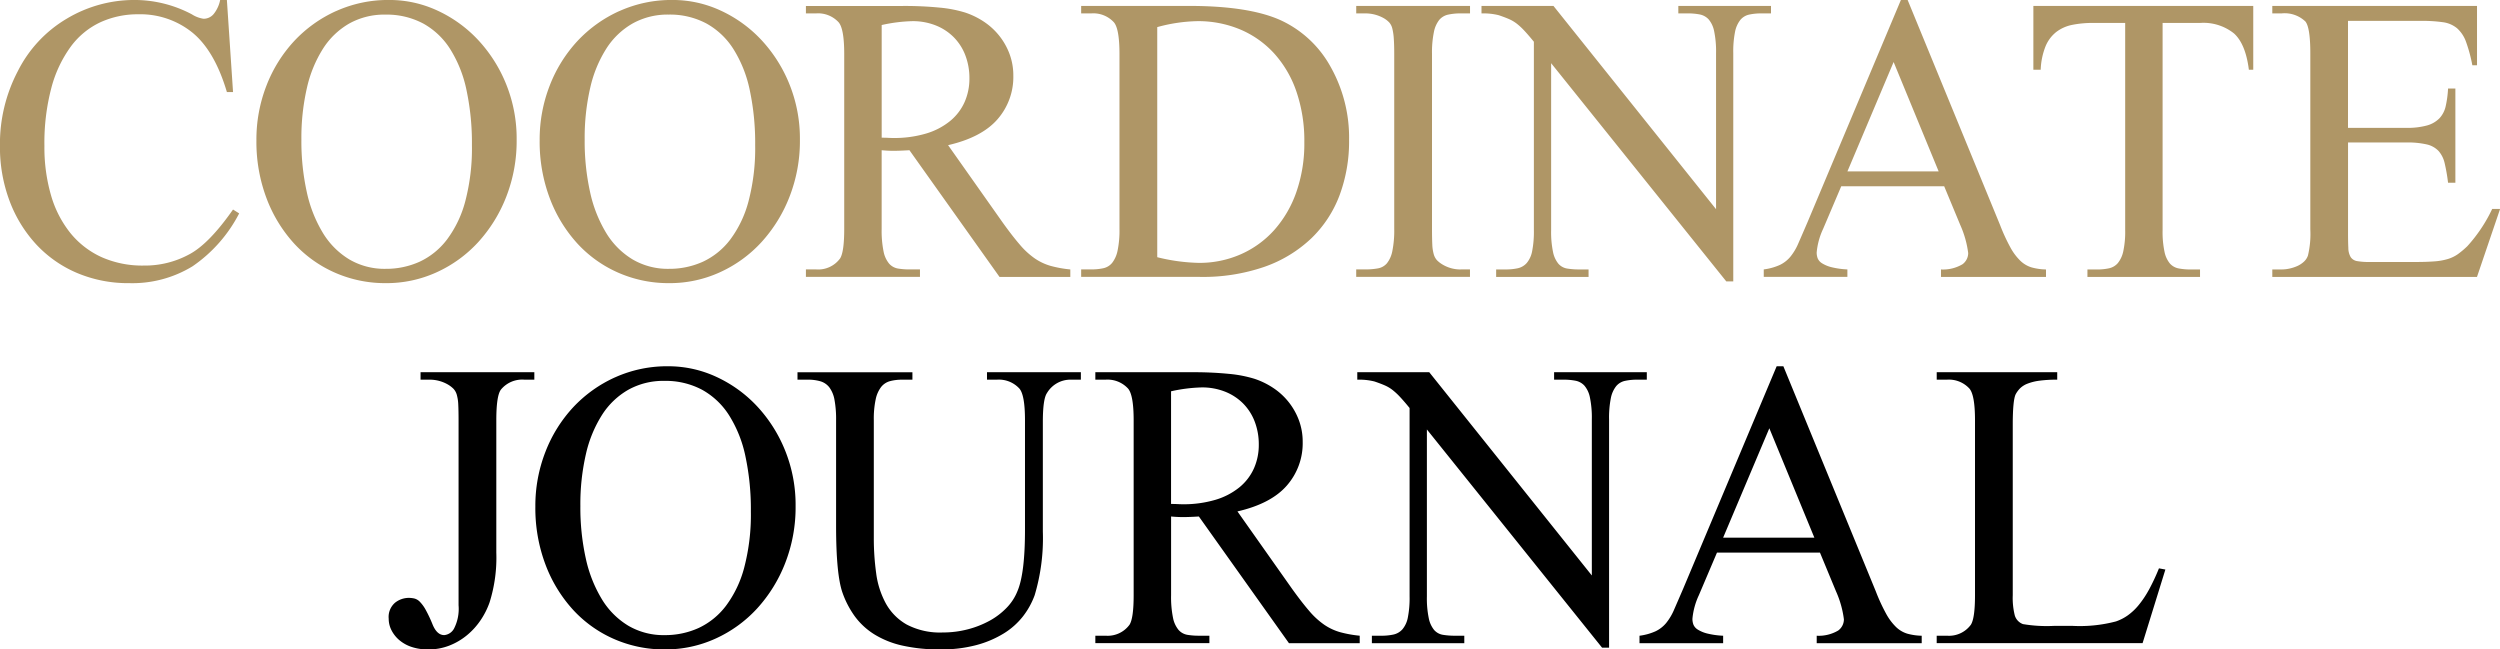
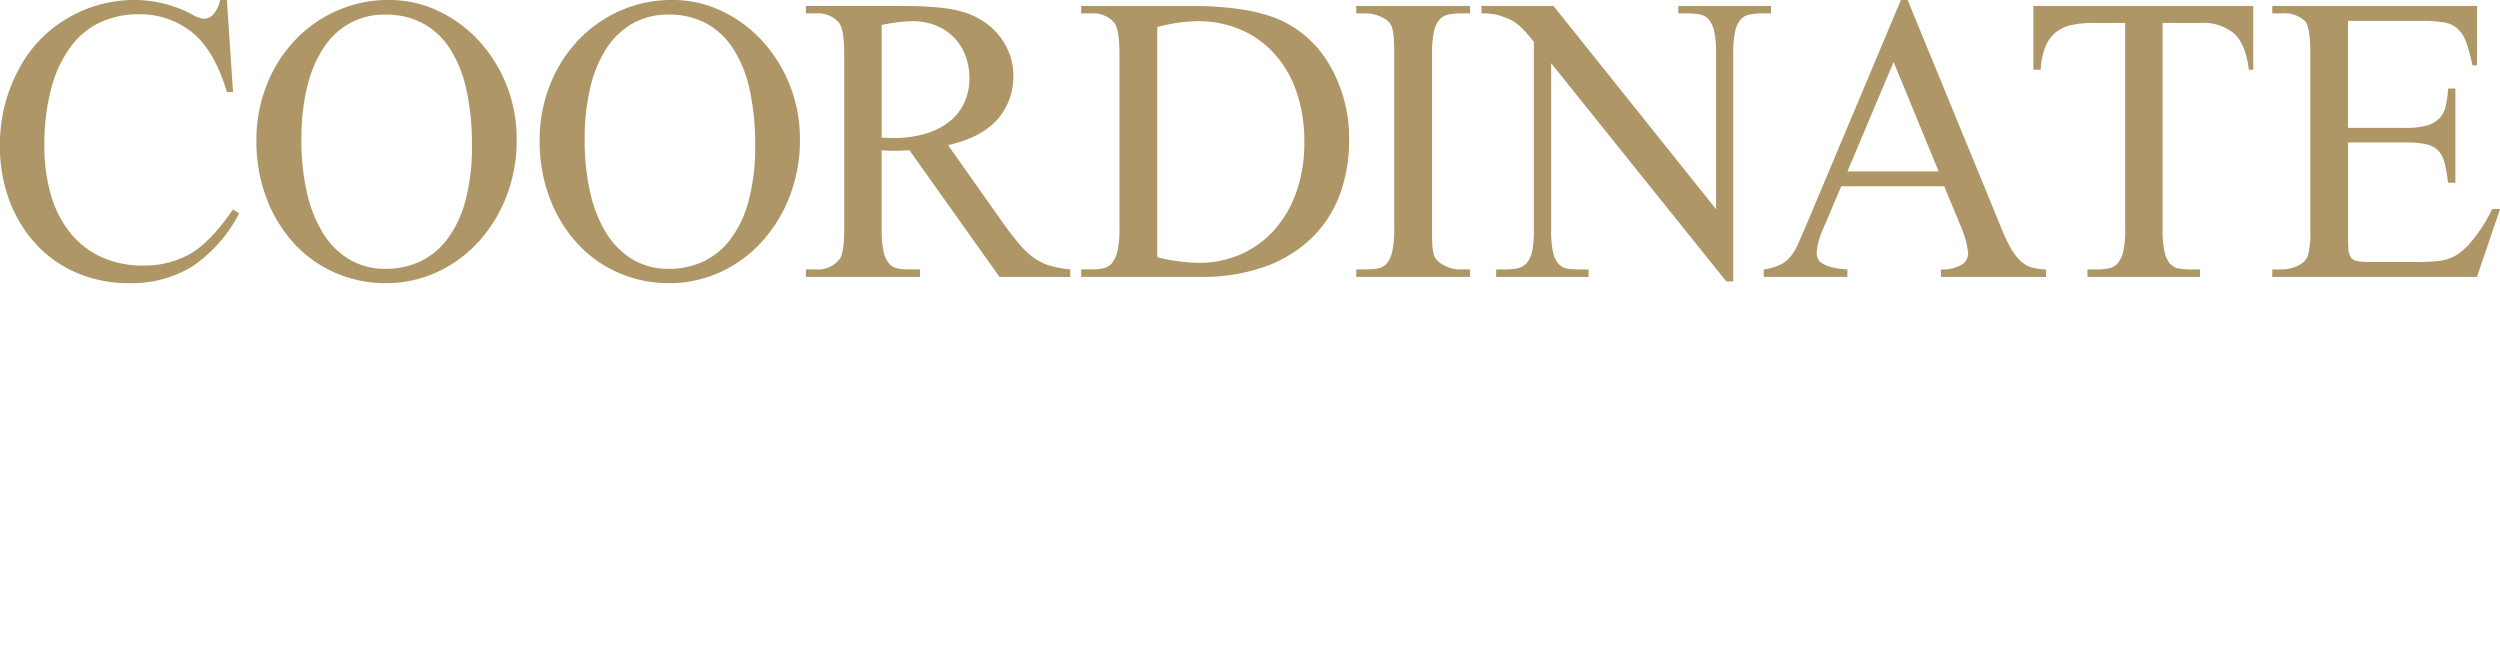
<svg xmlns="http://www.w3.org/2000/svg" id="グループ_36" data-name="グループ 36" width="409.531" height="106.375" viewBox="0 0 409.531 106.375">
  <defs>
    <style>
      .cls-1, .cls-2 {
        fill-rule: evenodd;
      }

      .cls-2 {
        fill: #af9666;
      }
    </style>
  </defs>
-   <path id="coordinate_JOURNAL" data-name="coordinate JOURNAL" class="cls-1" d="M365.941,337.1a5.98,5.98,0,0,1,2.875.781,4.617,4.617,0,0,1,.934.708,2.384,2.384,0,0,1,.551,1,6.905,6.905,0,0,1,.239,1.611q0.048,0.978.048,2.539v30.323a7.066,7.066,0,0,1-.742,3.808,2.034,2.034,0,0,1-1.605,1.074q-1.2,0-1.916-1.757A21.544,21.544,0,0,0,365.2,374.8a5.99,5.99,0,0,0-.958-1.318,1.924,1.924,0,0,0-.91-0.537,4.462,4.462,0,0,0-.935-0.1,3.652,3.652,0,0,0-2.2.781,3.069,3.069,0,0,0-1.054,2.637,4.12,4.12,0,0,0,.455,1.88,5.237,5.237,0,0,0,1.269,1.611,6.053,6.053,0,0,0,2.012,1.123,8.336,8.336,0,0,0,2.731.415,9.36,9.36,0,0,0,3.473-.635,10.575,10.575,0,0,0,2.9-1.709,11.548,11.548,0,0,0,2.227-2.465,12.652,12.652,0,0,0,1.461-2.906,24.476,24.476,0,0,0,1.1-8.154v-21.68q0-4.052.767-5.029a4.515,4.515,0,0,1,3.88-1.611H383v-1.221H364.361V337.1h1.58Zm30.305-.391a21.459,21.459,0,0,0-6.875,4.907,22.79,22.79,0,0,0-4.551,7.3,24.311,24.311,0,0,0-1.653,8.985,26.176,26.176,0,0,0,1.653,9.472,22.994,22.994,0,0,0,4.5,7.4,19.975,19.975,0,0,0,6.731,4.809,20.457,20.457,0,0,0,8.336,1.709,19.78,19.78,0,0,0,8.311-1.782,21.01,21.01,0,0,0,6.8-4.932,23.8,23.8,0,0,0,4.6-7.446,25.128,25.128,0,0,0,1.7-9.326,23.8,23.8,0,0,0-1.7-9.058,23.482,23.482,0,0,0-4.575-7.251,21.35,21.35,0,0,0-6.659-4.834,18.656,18.656,0,0,0-7.952-1.757A20.713,20.713,0,0,0,396.246,336.711Zm14.2,2.027a12.27,12.27,0,0,1,4.455,4.2,20.37,20.37,0,0,1,2.683,6.738,41.611,41.611,0,0,1,.886,9.009,34.093,34.093,0,0,1-1.078,9.155,18.177,18.177,0,0,1-2.994,6.3,11.973,11.973,0,0,1-4.479,3.638,13.265,13.265,0,0,1-5.581,1.171,11.4,11.4,0,0,1-5.941-1.538,12.812,12.812,0,0,1-4.335-4.345,21.713,21.713,0,0,1-2.635-6.69,38.522,38.522,0,0,1-.886-8.569,36.523,36.523,0,0,1,.91-8.521,20.287,20.287,0,0,1,2.659-6.445,12.408,12.408,0,0,1,4.311-4.1,11.776,11.776,0,0,1,5.869-1.441A12.729,12.729,0,0,1,410.45,338.738Zm48.33-1.636a4.572,4.572,0,0,1,3.689,1.465q0.909,1.074.91,5.175v17.969q0,7.177-1.246,10.059a8.255,8.255,0,0,1-1.772,2.71,11.576,11.576,0,0,1-2.8,2.124A15.572,15.572,0,0,1,453.989,378a16.052,16.052,0,0,1-4.072.513A11.725,11.725,0,0,1,444,377.214a8.955,8.955,0,0,1-3.426-3.467,14.171,14.171,0,0,1-1.58-4.956,41.757,41.757,0,0,1-.384-5.713V343.742a15.234,15.234,0,0,1,.312-3.442,5.025,5.025,0,0,1,.886-2,2.8,2.8,0,0,1,1.437-.952,7.414,7.414,0,0,1,2.012-.244h1.677v-1.221H426.108V337.1h1.676a7.259,7.259,0,0,1,2.084.268,2.89,2.89,0,0,1,1.462,1,4.828,4.828,0,0,1,.838,2.027,17.359,17.359,0,0,1,.263,3.344v17.334q0,7.96,1.054,10.938a15.135,15.135,0,0,0,2.012,3.857,11.492,11.492,0,0,0,3.162,2.93,14.836,14.836,0,0,0,4.6,1.855,27.489,27.489,0,0,0,6.276.635,22.086,22.086,0,0,0,5.868-.708,16.882,16.882,0,0,0,4.48-1.9,11.913,11.913,0,0,0,3.162-2.808,12.73,12.73,0,0,0,1.916-3.466A32.61,32.61,0,0,0,466.3,362V344.035q0-3.759.671-4.736a4.466,4.466,0,0,1,3.928-2.2h1.629v-1.221H457.151V337.1h1.629Zm59.426,41.943a19.018,19.018,0,0,1-3.233-.586,8.934,8.934,0,0,1-2.587-1.221,12.733,12.733,0,0,1-2.444-2.246q-1.221-1.415-2.8-3.613l-8.959-12.695q5.51-1.269,8.1-4.248a10.51,10.51,0,0,0,2.587-7.129,10.094,10.094,0,0,0-.623-3.565,10.883,10.883,0,0,0-1.7-3,11,11,0,0,0-2.515-2.294,12.809,12.809,0,0,0-3.066-1.49,20.5,20.5,0,0,0-4.168-.805,58.4,58.4,0,0,0-6.036-.269H474.9V337.1h1.677a4.57,4.57,0,0,1,3.688,1.465q0.91,1.074.911,5.175v28.663q0,3.76-.671,4.833a4.435,4.435,0,0,1-3.928,1.807H474.9v1.221h18.683v-1.221h-1.724a11.136,11.136,0,0,1-1.893-.146,2.479,2.479,0,0,1-1.437-.806,4.442,4.442,0,0,1-.91-2,17.073,17.073,0,0,1-.311-3.686V359.514q0.526,0.05,1.006.073t0.91,0.025q0.526,0,1.174-.025c0.431-.016.917-0.04,1.461-0.073l14.755,20.752h11.593v-1.221Zm-30.9-40.039a25.848,25.848,0,0,1,5.03-.635,10.173,10.173,0,0,1,3.784.684,8.671,8.671,0,0,1,2.971,1.929,8.5,8.5,0,0,1,1.916,2.978,10.4,10.4,0,0,1,.671,3.784,9.465,9.465,0,0,1-.791,3.882,8.481,8.481,0,0,1-2.371,3.1,11.333,11.333,0,0,1-3.929,2.051,18.385,18.385,0,0,1-5.461.732q-0.288,0-.742-0.024c-0.3-.017-0.664-0.025-1.078-0.025V339.006Zm30.5-1.9a10.263,10.263,0,0,1,2.827.293q1.005,0.342,1.676.635a5.976,5.976,0,0,1,1.246.732,10.546,10.546,0,0,1,1.221,1.123q0.648,0.684,1.605,1.855V372.6a16.409,16.409,0,0,1-.287,3.467,4.218,4.218,0,0,1-.886,1.928,2.753,2.753,0,0,1-1.462.855,9.19,9.19,0,0,1-2.012.195H520.2v1.221h15.139v-1.221H533.81a11.886,11.886,0,0,1-1.964-.146,2.436,2.436,0,0,1-1.438-.782,4.381,4.381,0,0,1-.886-1.928,16.085,16.085,0,0,1-.311-3.589V345.256L557.907,381h1.149V343.6a16.405,16.405,0,0,1,.288-3.467,4.592,4.592,0,0,1,.862-1.953,2.586,2.586,0,0,1,1.437-.879,9.2,9.2,0,0,1,2.012-.2h1.581v-1.221H550.05V337.1h1.533a10.163,10.163,0,0,1,1.964.171,2.681,2.681,0,0,1,1.461.8,4.255,4.255,0,0,1,.911,1.953,16.215,16.215,0,0,1,.311,3.565v25.586l-26.636-33.3H517.809V337.1Zm78.428,34.668a16.183,16.183,0,0,1,1.294,4.59,2.286,2.286,0,0,1-.934,1.831,6.254,6.254,0,0,1-3.522.854v1.221h17.2v-1.221a9.5,9.5,0,0,1-2.372-.342,4.575,4.575,0,0,1-1.82-1.074,9.08,9.08,0,0,1-1.629-2.173,30.062,30.062,0,0,1-1.7-3.686l-15.139-36.865h-1.1l-15.33,36.474q-0.863,2-1.461,3.369a9.154,9.154,0,0,1-1.317,2.222,5.176,5.176,0,0,1-1.725,1.343,9.26,9.26,0,0,1-2.635.732v1.221h13.7v-1.221a13.241,13.241,0,0,1-2.61-.366,5.346,5.346,0,0,1-1.533-.635,1.761,1.761,0,0,1-.719-0.806,2.7,2.7,0,0,1-.168-0.976,11.579,11.579,0,0,1,1.054-3.857l2.97-6.983H593.6Zm-18.492-8.789,7.57-17.92,7.377,17.92H577.745Zm69.715,8.593a15.86,15.86,0,0,1-1.677,2.491,9.309,9.309,0,0,1-1.773,1.66,7.6,7.6,0,0,1-1.916.976,23.168,23.168,0,0,1-7.042.733H631.89a23.5,23.5,0,0,1-5.03-.293,2.175,2.175,0,0,1-1.342-1.416,11.749,11.749,0,0,1-.335-3.32V344.524q0-4.053.479-5.03a4.272,4.272,0,0,1,.719-0.976,3.567,3.567,0,0,1,1.2-.757,8.288,8.288,0,0,1,1.941-.488,21,21,0,0,1,2.946-.171v-1.221H612.727V337.1H614.4a4.572,4.572,0,0,1,3.689,1.465q0.909,1.074.91,5.175v28.663q0,3.76-.671,4.833a4.434,4.434,0,0,1-3.928,1.807h-1.677v1.221h33.727l3.736-12.061-1.054-.195A34.17,34.17,0,0,1,647.46,371.574Z" transform="translate(-295.469 -274.906)" />
  <path id="coordinate_JOURNAL-2" data-name="coordinate JOURNAL" class="cls-2" d="M331.534,274.9a5.31,5.31,0,0,1-.982,2.2,2.14,2.14,0,0,1-1.748.879,4.881,4.881,0,0,1-1.917-.733,20.09,20.09,0,0,0-9.293-2.343,21.549,21.549,0,0,0-11.211,3.076,20.819,20.819,0,0,0-8,8.593,25.677,25.677,0,0,0-2.922,12.207,25.111,25.111,0,0,0,1.581,9.058,21.7,21.7,0,0,0,4.383,7.129,19.525,19.525,0,0,0,6.683,4.663,21.468,21.468,0,0,0,8.527,1.66,18.915,18.915,0,0,0,10.372-2.759,23.6,23.6,0,0,0,7.641-8.667l-1.006-.634q-3.928,5.615-7.138,7.324a15.175,15.175,0,0,1-7.473,1.855,16.436,16.436,0,0,1-6.947-1.391,14.1,14.1,0,0,1-5.1-3.955,17.687,17.687,0,0,1-3.162-6.177,28.153,28.153,0,0,1-1.077-8.057,35.318,35.318,0,0,1,1.149-9.57,20.145,20.145,0,0,1,3.186-6.738,12.707,12.707,0,0,1,4.863-3.98,14.676,14.676,0,0,1,6.18-1.294,13.57,13.57,0,0,1,8.838,2.979q3.664,2.979,5.677,9.765h1.006L332.636,274.9h-1.1Zm19.017,1.806a21.47,21.47,0,0,0-6.875,4.907,22.807,22.807,0,0,0-4.551,7.3,24.311,24.311,0,0,0-1.652,8.985,26.176,26.176,0,0,0,1.652,9.472,22.979,22.979,0,0,0,4.5,7.4,19.962,19.962,0,0,0,6.73,4.809,20.457,20.457,0,0,0,8.336,1.709,19.788,19.788,0,0,0,8.312-1.782,21.02,21.02,0,0,0,6.8-4.932,23.8,23.8,0,0,0,4.6-7.446,25.128,25.128,0,0,0,1.7-9.326,23.8,23.8,0,0,0-1.7-9.058,23.466,23.466,0,0,0-4.576-7.251,21.358,21.358,0,0,0-6.658-4.834,18.661,18.661,0,0,0-7.953-1.757A20.719,20.719,0,0,0,350.551,276.711Zm14.2,2.027a12.272,12.272,0,0,1,4.456,4.2,20.391,20.391,0,0,1,2.682,6.738,41.607,41.607,0,0,1,.887,9.009,34.133,34.133,0,0,1-1.078,9.155,18.178,18.178,0,0,1-3,6.3,11.965,11.965,0,0,1-4.479,3.638,13.265,13.265,0,0,1-5.581,1.171,11.39,11.39,0,0,1-5.94-1.538,12.815,12.815,0,0,1-4.336-4.345,21.713,21.713,0,0,1-2.635-6.69,38.522,38.522,0,0,1-.886-8.569,36.523,36.523,0,0,1,.91-8.521,20.31,20.31,0,0,1,2.659-6.445,12.42,12.42,0,0,1,4.312-4.1A11.773,11.773,0,0,1,358.6,277.3,12.726,12.726,0,0,1,364.755,278.738Zm32.2-2.027a21.459,21.459,0,0,0-6.875,4.907,22.807,22.807,0,0,0-4.551,7.3,24.311,24.311,0,0,0-1.653,8.985,26.176,26.176,0,0,0,1.653,9.472,22.994,22.994,0,0,0,4.5,7.4,19.975,19.975,0,0,0,6.731,4.809,20.457,20.457,0,0,0,8.336,1.709,19.788,19.788,0,0,0,8.312-1.782,21.006,21.006,0,0,0,6.8-4.932,23.8,23.8,0,0,0,4.6-7.446,25.108,25.108,0,0,0,1.7-9.326,23.778,23.778,0,0,0-1.7-9.058,23.464,23.464,0,0,0-4.575-7.251,21.35,21.35,0,0,0-6.659-4.834,18.656,18.656,0,0,0-7.952-1.757A20.713,20.713,0,0,0,396.957,276.711Zm14.2,2.027a12.262,12.262,0,0,1,4.455,4.2,20.37,20.37,0,0,1,2.683,6.738,41.611,41.611,0,0,1,.886,9.009,34.093,34.093,0,0,1-1.078,9.155,18.177,18.177,0,0,1-2.994,6.3,11.965,11.965,0,0,1-4.479,3.638,13.265,13.265,0,0,1-5.581,1.171,11.39,11.39,0,0,1-5.94-1.538,12.815,12.815,0,0,1-4.336-4.345,21.713,21.713,0,0,1-2.635-6.69,38.522,38.522,0,0,1-.886-8.569,36.523,36.523,0,0,1,.91-8.521,20.287,20.287,0,0,1,2.659-6.445,12.411,12.411,0,0,1,4.312-4.1,11.77,11.77,0,0,1,5.868-1.441A12.726,12.726,0,0,1,411.161,278.738ZM470.8,319.045a19.013,19.013,0,0,1-3.234-.586,8.946,8.946,0,0,1-2.587-1.221,12.73,12.73,0,0,1-2.443-2.246q-1.223-1.415-2.8-3.613l-8.958-12.695q5.508-1.269,8.1-4.248a10.505,10.505,0,0,0,2.587-7.129,10.072,10.072,0,0,0-.623-3.565,10.857,10.857,0,0,0-1.7-3,10.983,10.983,0,0,0-2.515-2.294,12.791,12.791,0,0,0-3.066-1.49,20.5,20.5,0,0,0-4.168-.805,58.4,58.4,0,0,0-6.036-.269H427.487V277.1h1.677a4.572,4.572,0,0,1,3.689,1.465q0.909,1.074.91,5.175V312.4q0,3.76-.671,4.833a4.435,4.435,0,0,1-3.928,1.807h-1.677v1.221h18.684v-1.221h-1.725a11.115,11.115,0,0,1-1.892-.146,2.479,2.479,0,0,1-1.437-.806,4.442,4.442,0,0,1-.911-2,17.073,17.073,0,0,1-.311-3.686V299.514q0.526,0.05,1.006.073c0.319,0.017.623,0.025,0.91,0.025,0.351,0,.743-0.008,1.174-0.025s0.918-.04,1.461-0.073L459.2,320.266H470.8v-1.221Zm-30.9-40.039a25.857,25.857,0,0,1,5.03-.635,10.182,10.182,0,0,1,3.785.684,8.667,8.667,0,0,1,2.97,1.929,8.486,8.486,0,0,1,1.916,2.978,10.4,10.4,0,0,1,.671,3.784,9.465,9.465,0,0,1-.791,3.882,8.47,8.47,0,0,1-2.371,3.1,11.336,11.336,0,0,1-3.928,2.051,18.392,18.392,0,0,1-5.462.732c-0.191,0-.439-0.008-0.742-0.024s-0.663-.025-1.078-0.025V279.006Zm52.132,41.26a30.841,30.841,0,0,0,10.588-1.66,21.407,21.407,0,0,0,7.641-4.639,19.13,19.13,0,0,0,4.647-7.08,25.281,25.281,0,0,0,1.557-9.033,23.634,23.634,0,0,0-3.114-12.158,17.849,17.849,0,0,0-8.192-7.52q-5.173-2.295-14.851-2.3H472.577V277.1h1.677a4.572,4.572,0,0,1,3.689,1.465q0.909,1.074.91,5.175V312.4a16.2,16.2,0,0,1-.311,3.564,4.831,4.831,0,0,1-.886,2,2.577,2.577,0,0,1-1.438.879,8.95,8.95,0,0,1-1.964.195h-1.677v1.221h19.45Zm-6.994-40.918a26.4,26.4,0,0,1,6.563-.977,17.82,17.82,0,0,1,7.043,1.367,15.918,15.918,0,0,1,5.557,3.931,17.923,17.923,0,0,1,3.641,6.25,24.9,24.9,0,0,1,1.293,8.277,24.119,24.119,0,0,1-1.317,8.2,18.466,18.466,0,0,1-3.641,6.225,16.051,16.051,0,0,1-5.486,3.955,16.806,16.806,0,0,1-6.85,1.392,30.661,30.661,0,0,1-6.8-.928V279.348Zm49.706,39.7a5.7,5.7,0,0,1-2.922-.781,4.562,4.562,0,0,1-.935-0.708,2.4,2.4,0,0,1-.551-1,6.792,6.792,0,0,1-.239-1.611q-0.048-.977-0.048-2.539V283.742a16.491,16.491,0,0,1,.311-3.588,4.626,4.626,0,0,1,.887-2,2.639,2.639,0,0,1,1.461-.855,9.526,9.526,0,0,1,2.036-.2h1.533v-1.221H517.636V277.1h1.533a6.151,6.151,0,0,1,2.97.781,4,4,0,0,1,.911.708,2.363,2.363,0,0,1,.5,1,9.25,9.25,0,0,1,.239,1.636q0.072,1,.072,2.514V312.4a16.838,16.838,0,0,1-.311,3.637,4.62,4.62,0,0,1-.887,2,2.5,2.5,0,0,1-1.461.83,10.744,10.744,0,0,1-2.036.171h-1.533v1.221h18.636v-1.221h-1.533Zm3.418-41.943a10.255,10.255,0,0,1,2.826.293q1.007,0.342,1.677.635a6,6,0,0,1,1.246.732,10.457,10.457,0,0,1,1.221,1.123q0.647,0.684,1.605,1.855V312.6a16.477,16.477,0,0,1-.287,3.467,4.218,4.218,0,0,1-.887,1.928,2.747,2.747,0,0,1-1.461.855,9.2,9.2,0,0,1-2.012.195h-1.533v1.221h15.139v-1.221h-1.533a11.9,11.9,0,0,1-1.965-.146,2.433,2.433,0,0,1-1.437-.782,4.37,4.37,0,0,1-.886-1.928,16.085,16.085,0,0,1-.311-3.589V285.256L578.255,321H579.4V283.6a16.405,16.405,0,0,1,.288-3.467,4.58,4.58,0,0,1,.862-1.953,2.582,2.582,0,0,1,1.437-.879,9.2,9.2,0,0,1,2.012-.2h1.581v-1.221H570.4V277.1h1.533a10.163,10.163,0,0,1,1.964.171,2.685,2.685,0,0,1,1.461.8,4.255,4.255,0,0,1,.91,1.953,16.144,16.144,0,0,1,.312,3.565v25.586l-26.636-33.3H538.157V277.1Zm78.428,34.668a16.218,16.218,0,0,1,1.294,4.59,2.285,2.285,0,0,1-.935,1.831,6.247,6.247,0,0,1-3.521.854v1.221h17.2v-1.221a9.493,9.493,0,0,1-2.372-.342,4.568,4.568,0,0,1-1.82-1.074,9.08,9.08,0,0,1-1.629-2.173,30.2,30.2,0,0,1-1.7-3.686L607.962,274.9h-1.1l-15.33,36.474q-0.862,2-1.461,3.369a9.122,9.122,0,0,1-1.318,2.222,5.173,5.173,0,0,1-1.724,1.343,9.27,9.27,0,0,1-2.635.732v1.221h13.7v-1.221a13.265,13.265,0,0,1-2.611-.366,5.359,5.359,0,0,1-1.533-.635,1.764,1.764,0,0,1-.718-0.806,2.684,2.684,0,0,1-.168-0.976,11.579,11.579,0,0,1,1.054-3.857l2.97-6.983H613.95Zm-18.492-8.789,7.569-17.92,7.378,17.92H598.093Zm30.462-27.1V286.33h1.2a11.512,11.512,0,0,1,.791-3.833,5.82,5.82,0,0,1,1.748-2.343,6.317,6.317,0,0,1,2.611-1.172,16.957,16.957,0,0,1,3.473-.318H643.6V312.6a15.241,15.241,0,0,1-.311,3.467A4.575,4.575,0,0,1,642.4,318a2.631,2.631,0,0,1-1.438.855,9.2,9.2,0,0,1-2.012.195h-1.533v1.221h18.444v-1.221h-1.485a10.372,10.372,0,0,1-2.012-.171,2.551,2.551,0,0,1-1.437-.805,4.38,4.38,0,0,1-.886-1.929,15.791,15.791,0,0,1-.312-3.54V278.664h6.132a8,8,0,0,1,5.581,1.734q1.893,1.734,2.42,5.932h0.718V275.881H628.555Zm63.477,2.441a24.38,24.38,0,0,1,3.617.22,4.572,4.572,0,0,1,2.324,1,5.416,5.416,0,0,1,1.461,2.222,24.7,24.7,0,0,1,1.03,3.833h0.766v-9.717H667.7V277.1h1.533a4.924,4.924,0,0,1,3.88,1.318q0.815,0.978.815,5.225v28.808a15.327,15.327,0,0,1-.384,4.3,2.384,2.384,0,0,1-.67,1.026,4.025,4.025,0,0,1-1.078.708,6.513,6.513,0,0,1-1.27.415,6.1,6.1,0,0,1-1.293.146H667.7v1.221H701.23l3.785-11.133h-1.294a24.72,24.72,0,0,1-4.072,6.1,13.791,13.791,0,0,1-1.533,1.293,5.814,5.814,0,0,1-1.652.806,10.053,10.053,0,0,1-2.228.391q-1.293.1-3.162,0.1H683.7a11.306,11.306,0,0,1-2.108-.146,1.564,1.564,0,0,1-1.054-.659,2.992,2.992,0,0,1-.383-1.489q-0.05-.976-0.048-2.637V298.244h9.533a14.086,14.086,0,0,1,3.353.318,3.855,3.855,0,0,1,1.941,1.074,4.552,4.552,0,0,1,1.006,2.026,29.2,29.2,0,0,1,.551,3.174h1.2v-15.43h-1.2a17.039,17.039,0,0,1-.384,2.881,4.243,4.243,0,0,1-1.03,2,4.55,4.55,0,0,1-2.036,1.172,12.068,12.068,0,0,1-3.4.391H680.1v-17.53h11.928Z" transform="translate(-295.469 -274.906)" />
</svg>